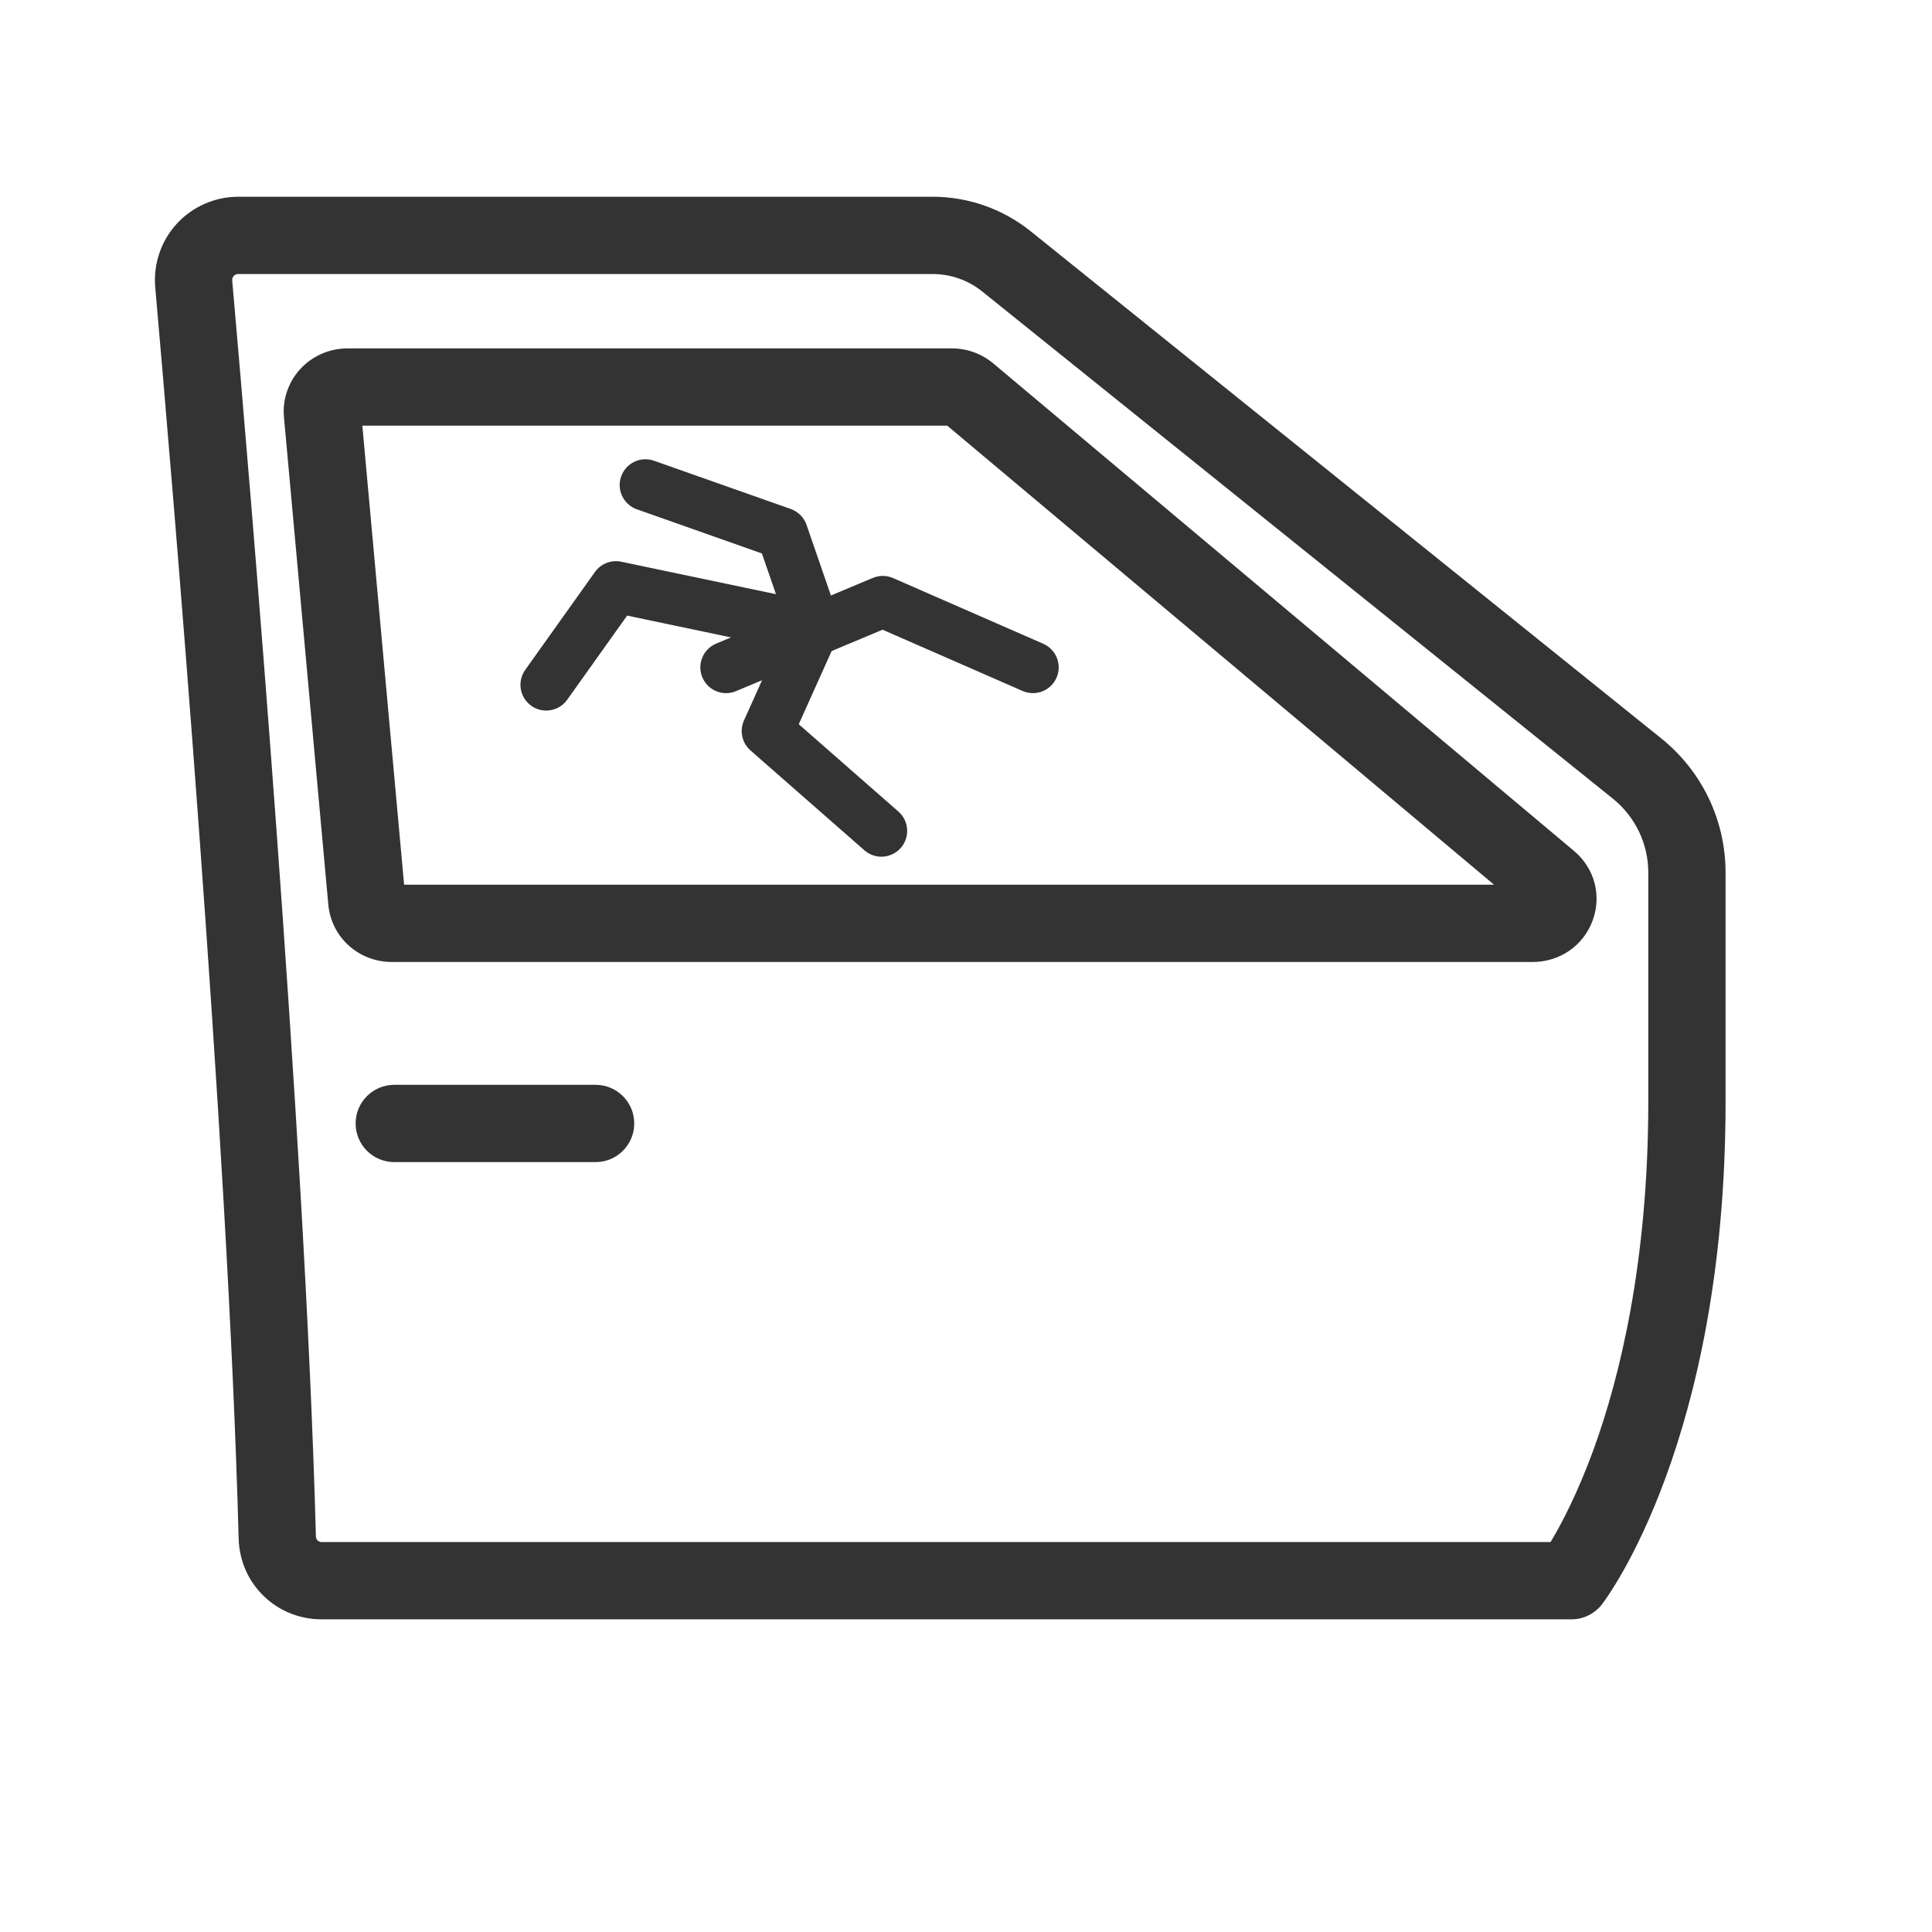
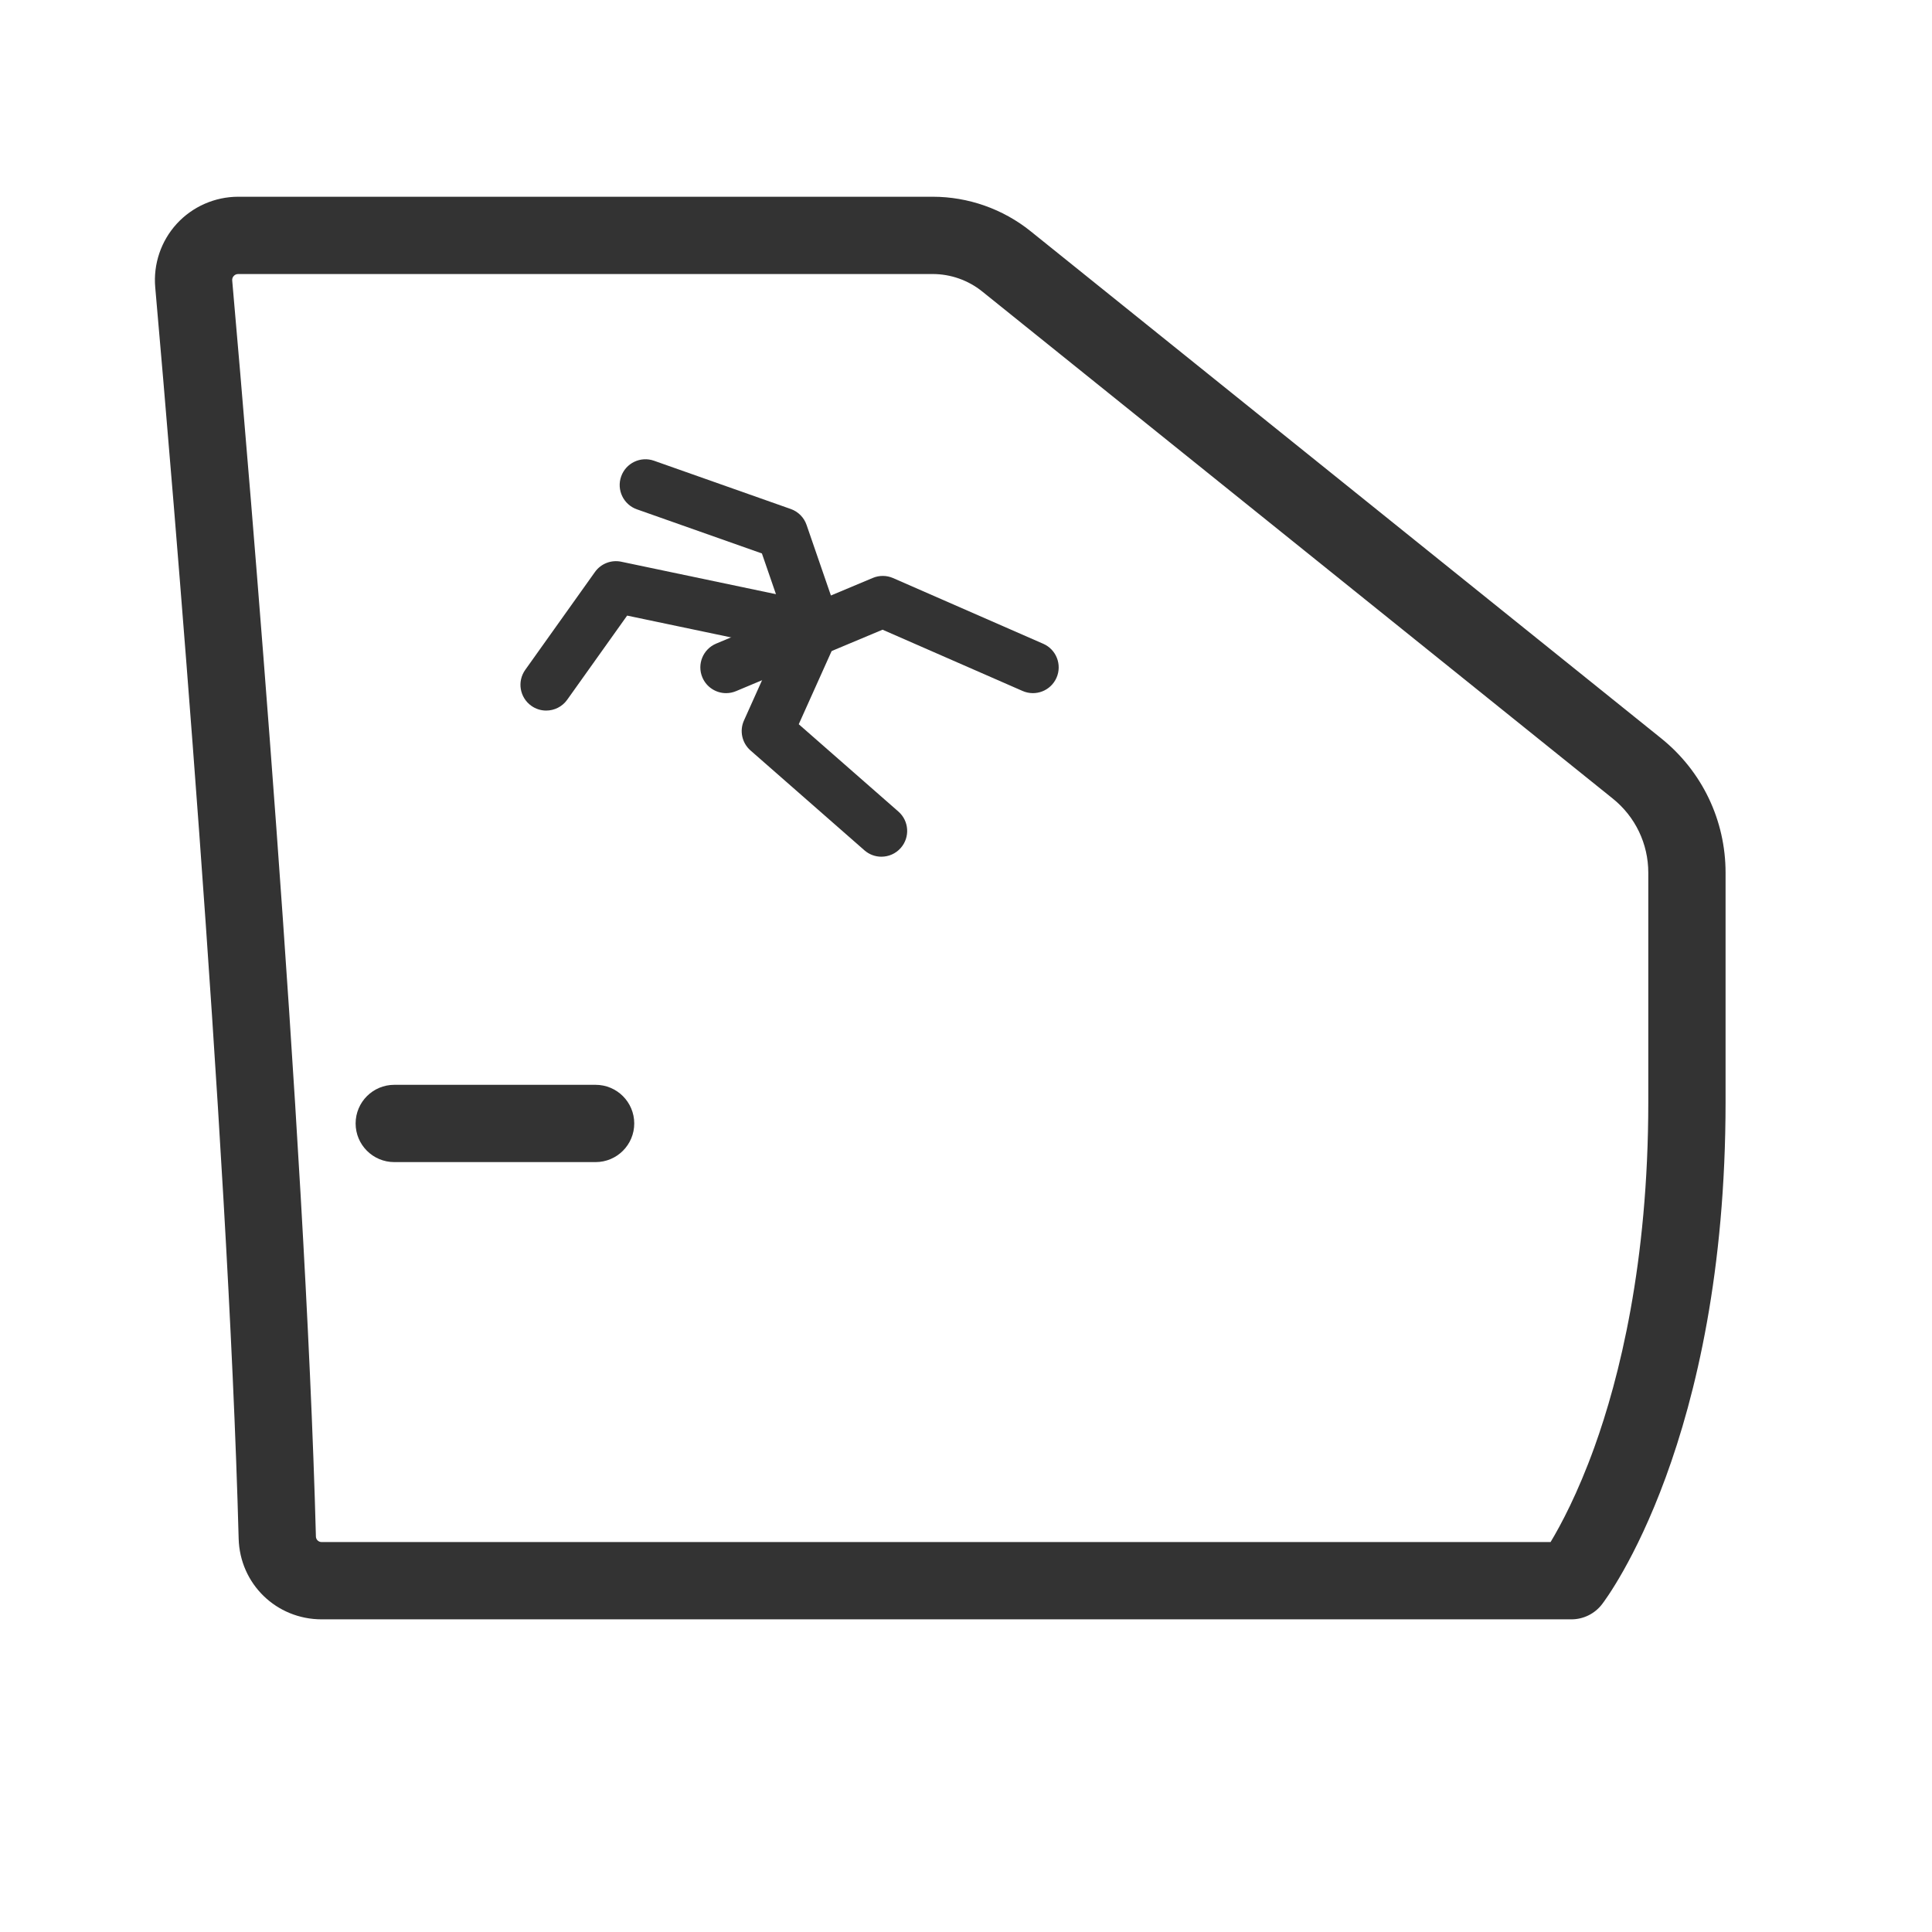
<svg xmlns="http://www.w3.org/2000/svg" id="Ebene_1" data-name="Ebene 1" viewBox="0 0 300 300">
  <path d="M244.006,251.45H49.949c-7.043,0-12.705-5.507-12.891-12.537-1.663-62.789-10.336-164.595-12.954-194.301-.317-3.602.9-7.197,3.341-9.862,2.444-2.669,5.924-4.2,9.546-4.2h107.844c5.508,0,10.905,1.901,15.197,5.353l97.913,78.743c6.355,5.111,10.001,12.72,10.001,20.875v35.583c0,52.501-18.404,76.992-19.188,78.009-1.136,1.475-2.892,2.338-4.753,2.338ZM36.991,42.55c-.345,0-.568.165-.695.304-.182.198-.262.436-.238.705,2.626,29.793,11.324,131.906,12.997,195.038.013.479.405.854.895.854h190.823c1.593-2.647,4.21-7.535,6.806-14.738,3.817-10.59,8.368-28.487,8.368-53.608v-35.583c0-4.501-2.013-8.702-5.521-11.523l-97.913-78.743c-2.169-1.744-4.896-2.705-7.678-2.705H36.991Z" fill="#333" />
-   <path d="M237.988,149.375H60.857c-5.168,0-9.414-3.831-9.876-8.912l-6.889-75.705c-.246-2.702.668-5.41,2.509-7.426,1.877-2.056,4.562-3.236,7.367-3.236h93.84c2.352,0,4.633.828,6.424,2.331l90.18,75.707c3.176,2.665,4.318,6.89,2.908,10.762-1.433,3.936-5.096,6.479-9.332,6.479ZM236.697,141.325h.011-.011ZM62.75,137.375h169.242l-84.905-71.279H56.265l6.485,71.279Z" fill="#333" />
  <path d="M92.485,180.45h-31.264c-3.313,0-6-2.687-6-6s2.687-6,6-6h31.264c3.313,0,6,2.687,6,6s-2.687,6-6,6Z" fill="#333" />
  <path d="M112.75,107.631c-1.563,0-3.048-.922-3.69-2.454-.854-2.037.104-4.381,2.142-5.236l24.327-10.202c1.01-.423,2.148-.414,3.15.024l23.317,10.202c2.023.885,2.946,3.244,2.062,5.268-.886,2.023-3.241,2.947-5.269,2.061l-21.747-9.515-22.747,9.539c-.505.212-1.029.312-1.545.312Z" fill="#333" />
  <path d="M136.864,133.03c-.936,0-1.875-.327-2.635-.992l-17.696-15.511c-1.321-1.159-1.732-3.044-1.012-4.647l6.638-14.776-3.851-11.164-19.416-6.853c-2.083-.735-3.176-3.02-2.44-5.103.734-2.083,3.017-3.177,5.103-2.441l21.236,7.495c1.15.406,2.053,1.314,2.45,2.468l4.997,14.487c.332.962.284,2.015-.133,2.943l-6.075,13.523,15.473,13.561c1.661,1.457,1.827,3.983.371,5.645-.79.902-1.897,1.363-3.01,1.363Z" fill="#333" />
  <path d="M84.814,110.337c-.804,0-1.614-.241-2.317-.743-1.8-1.282-2.22-3.779-.938-5.579l10.826-15.198c.922-1.294,2.525-1.92,4.079-1.594l29.356,6.16c2.162.454,3.547,2.574,3.094,4.736-.454,2.163-2.573,3.548-4.736,3.093l-26.796-5.622-9.308,13.067c-.78,1.095-2.012,1.68-3.261,1.68Z" fill="#333" />
</svg>